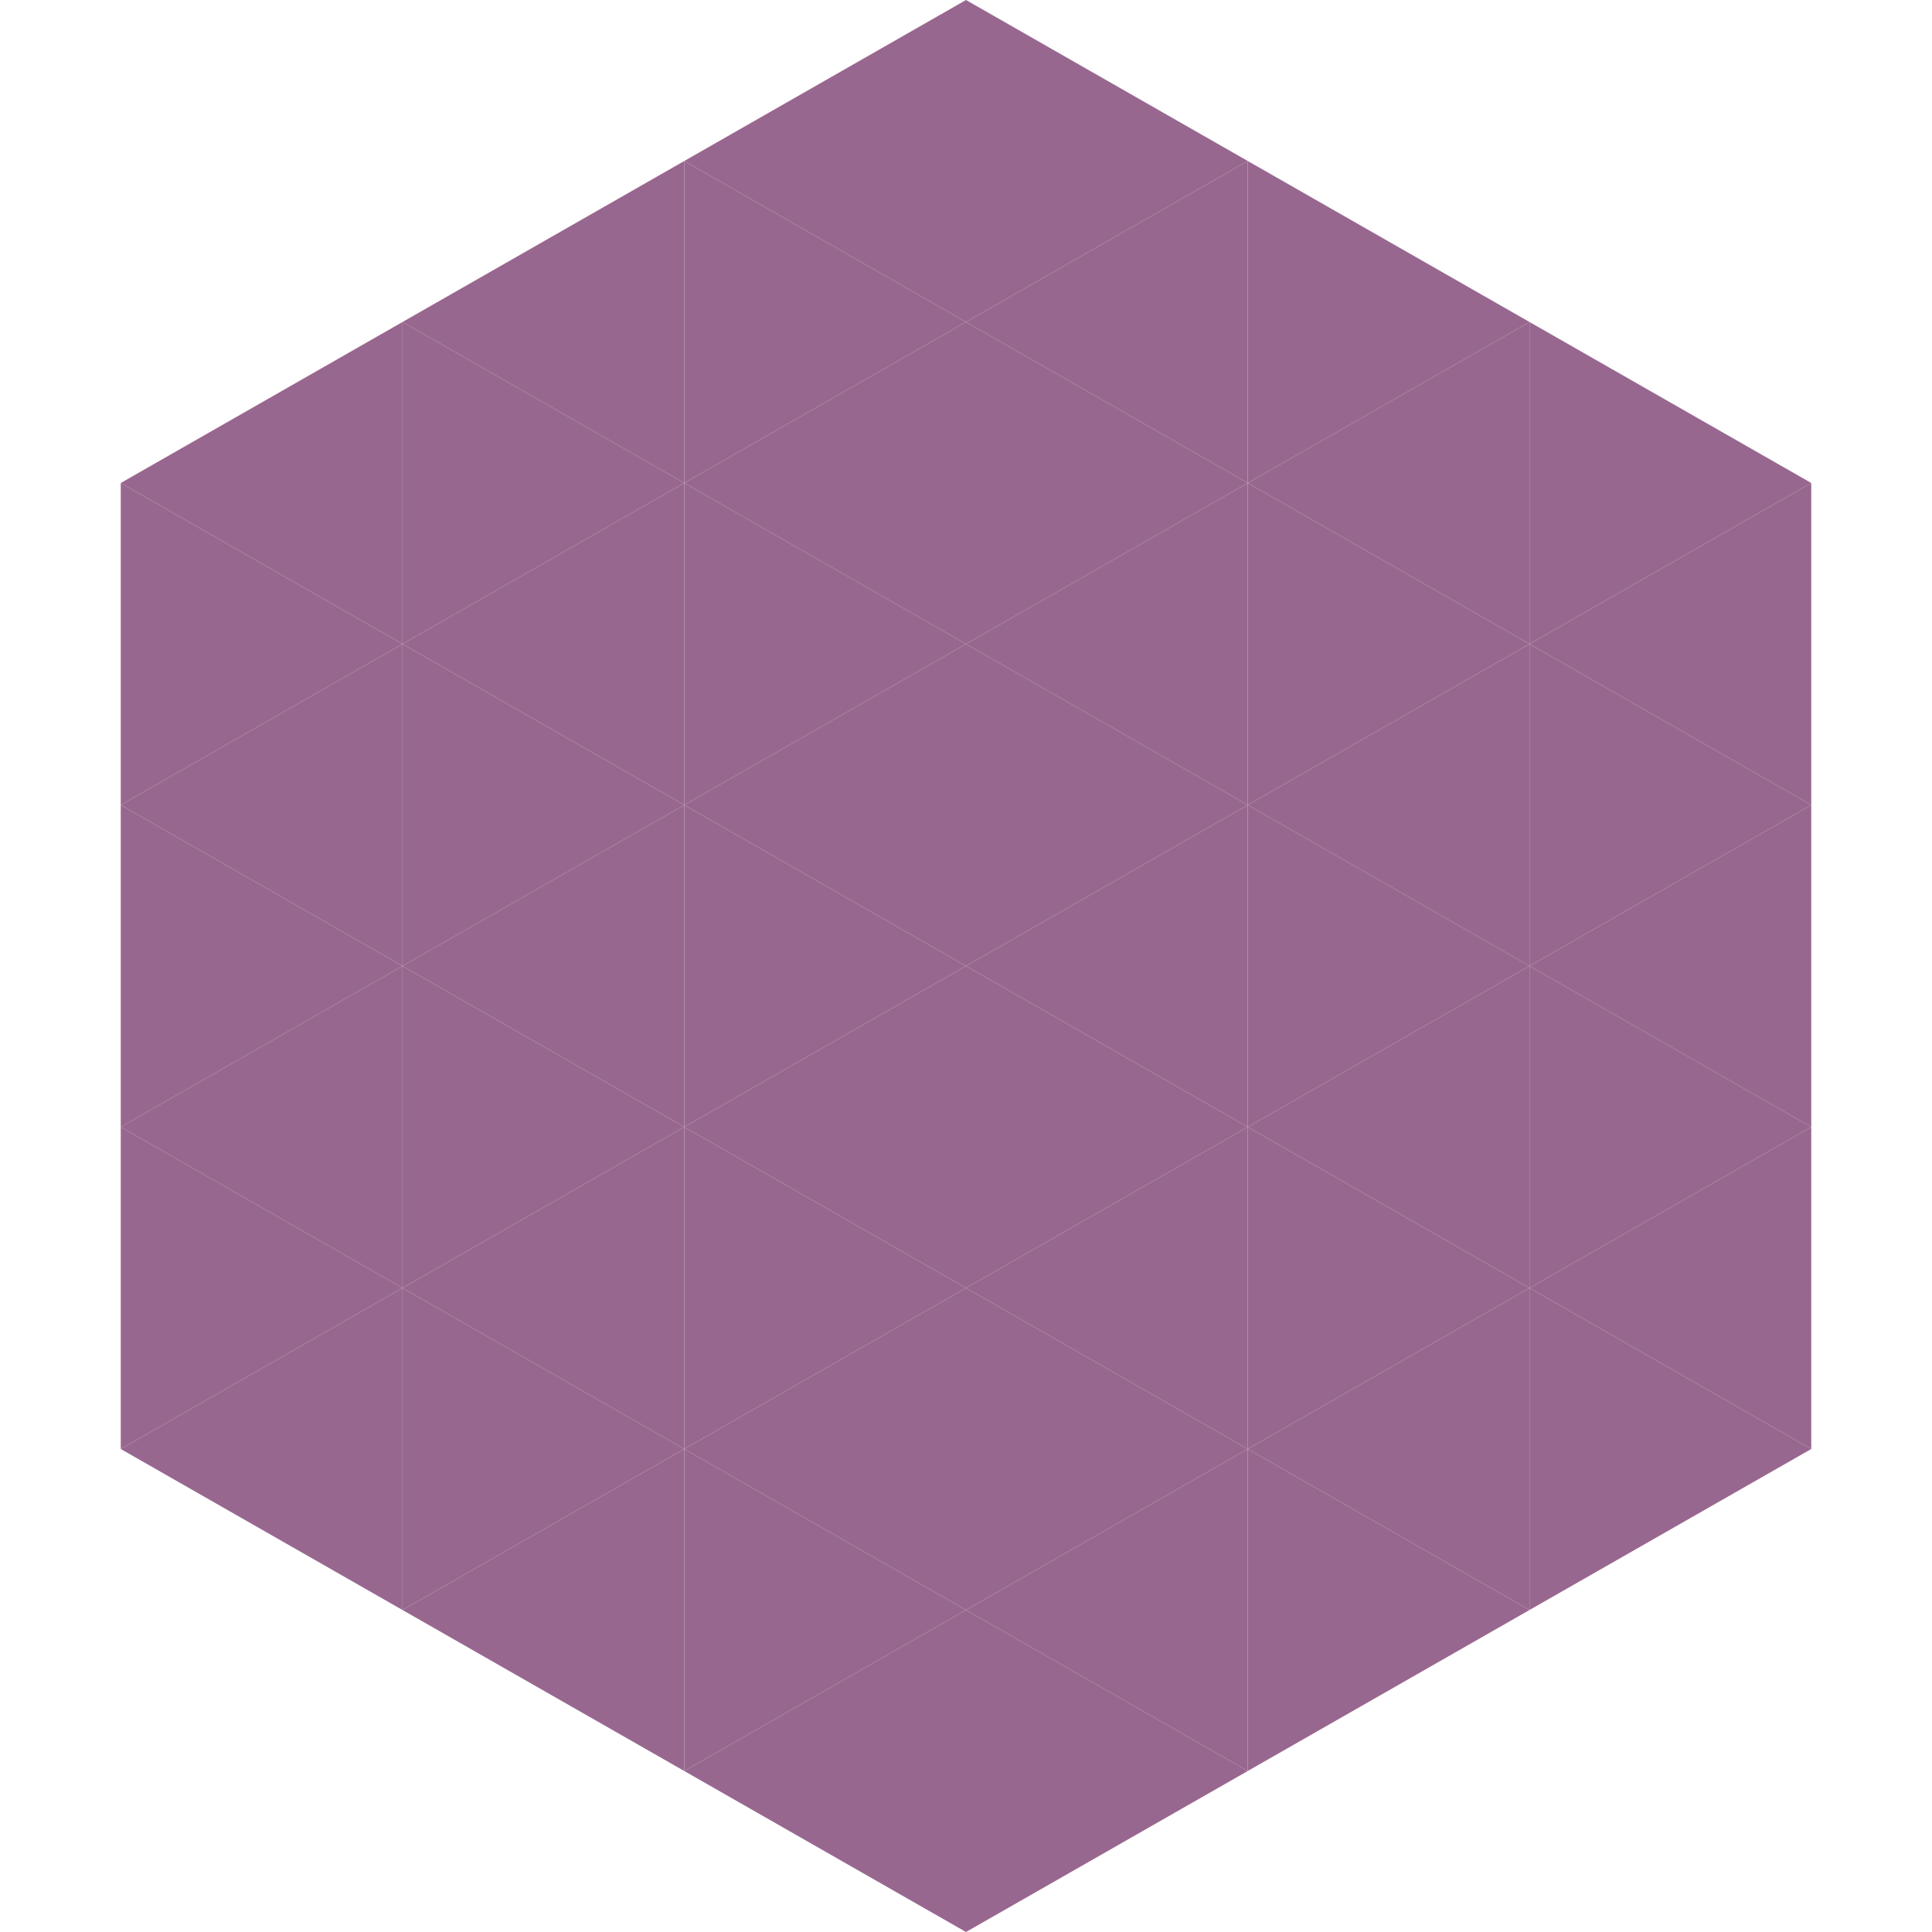
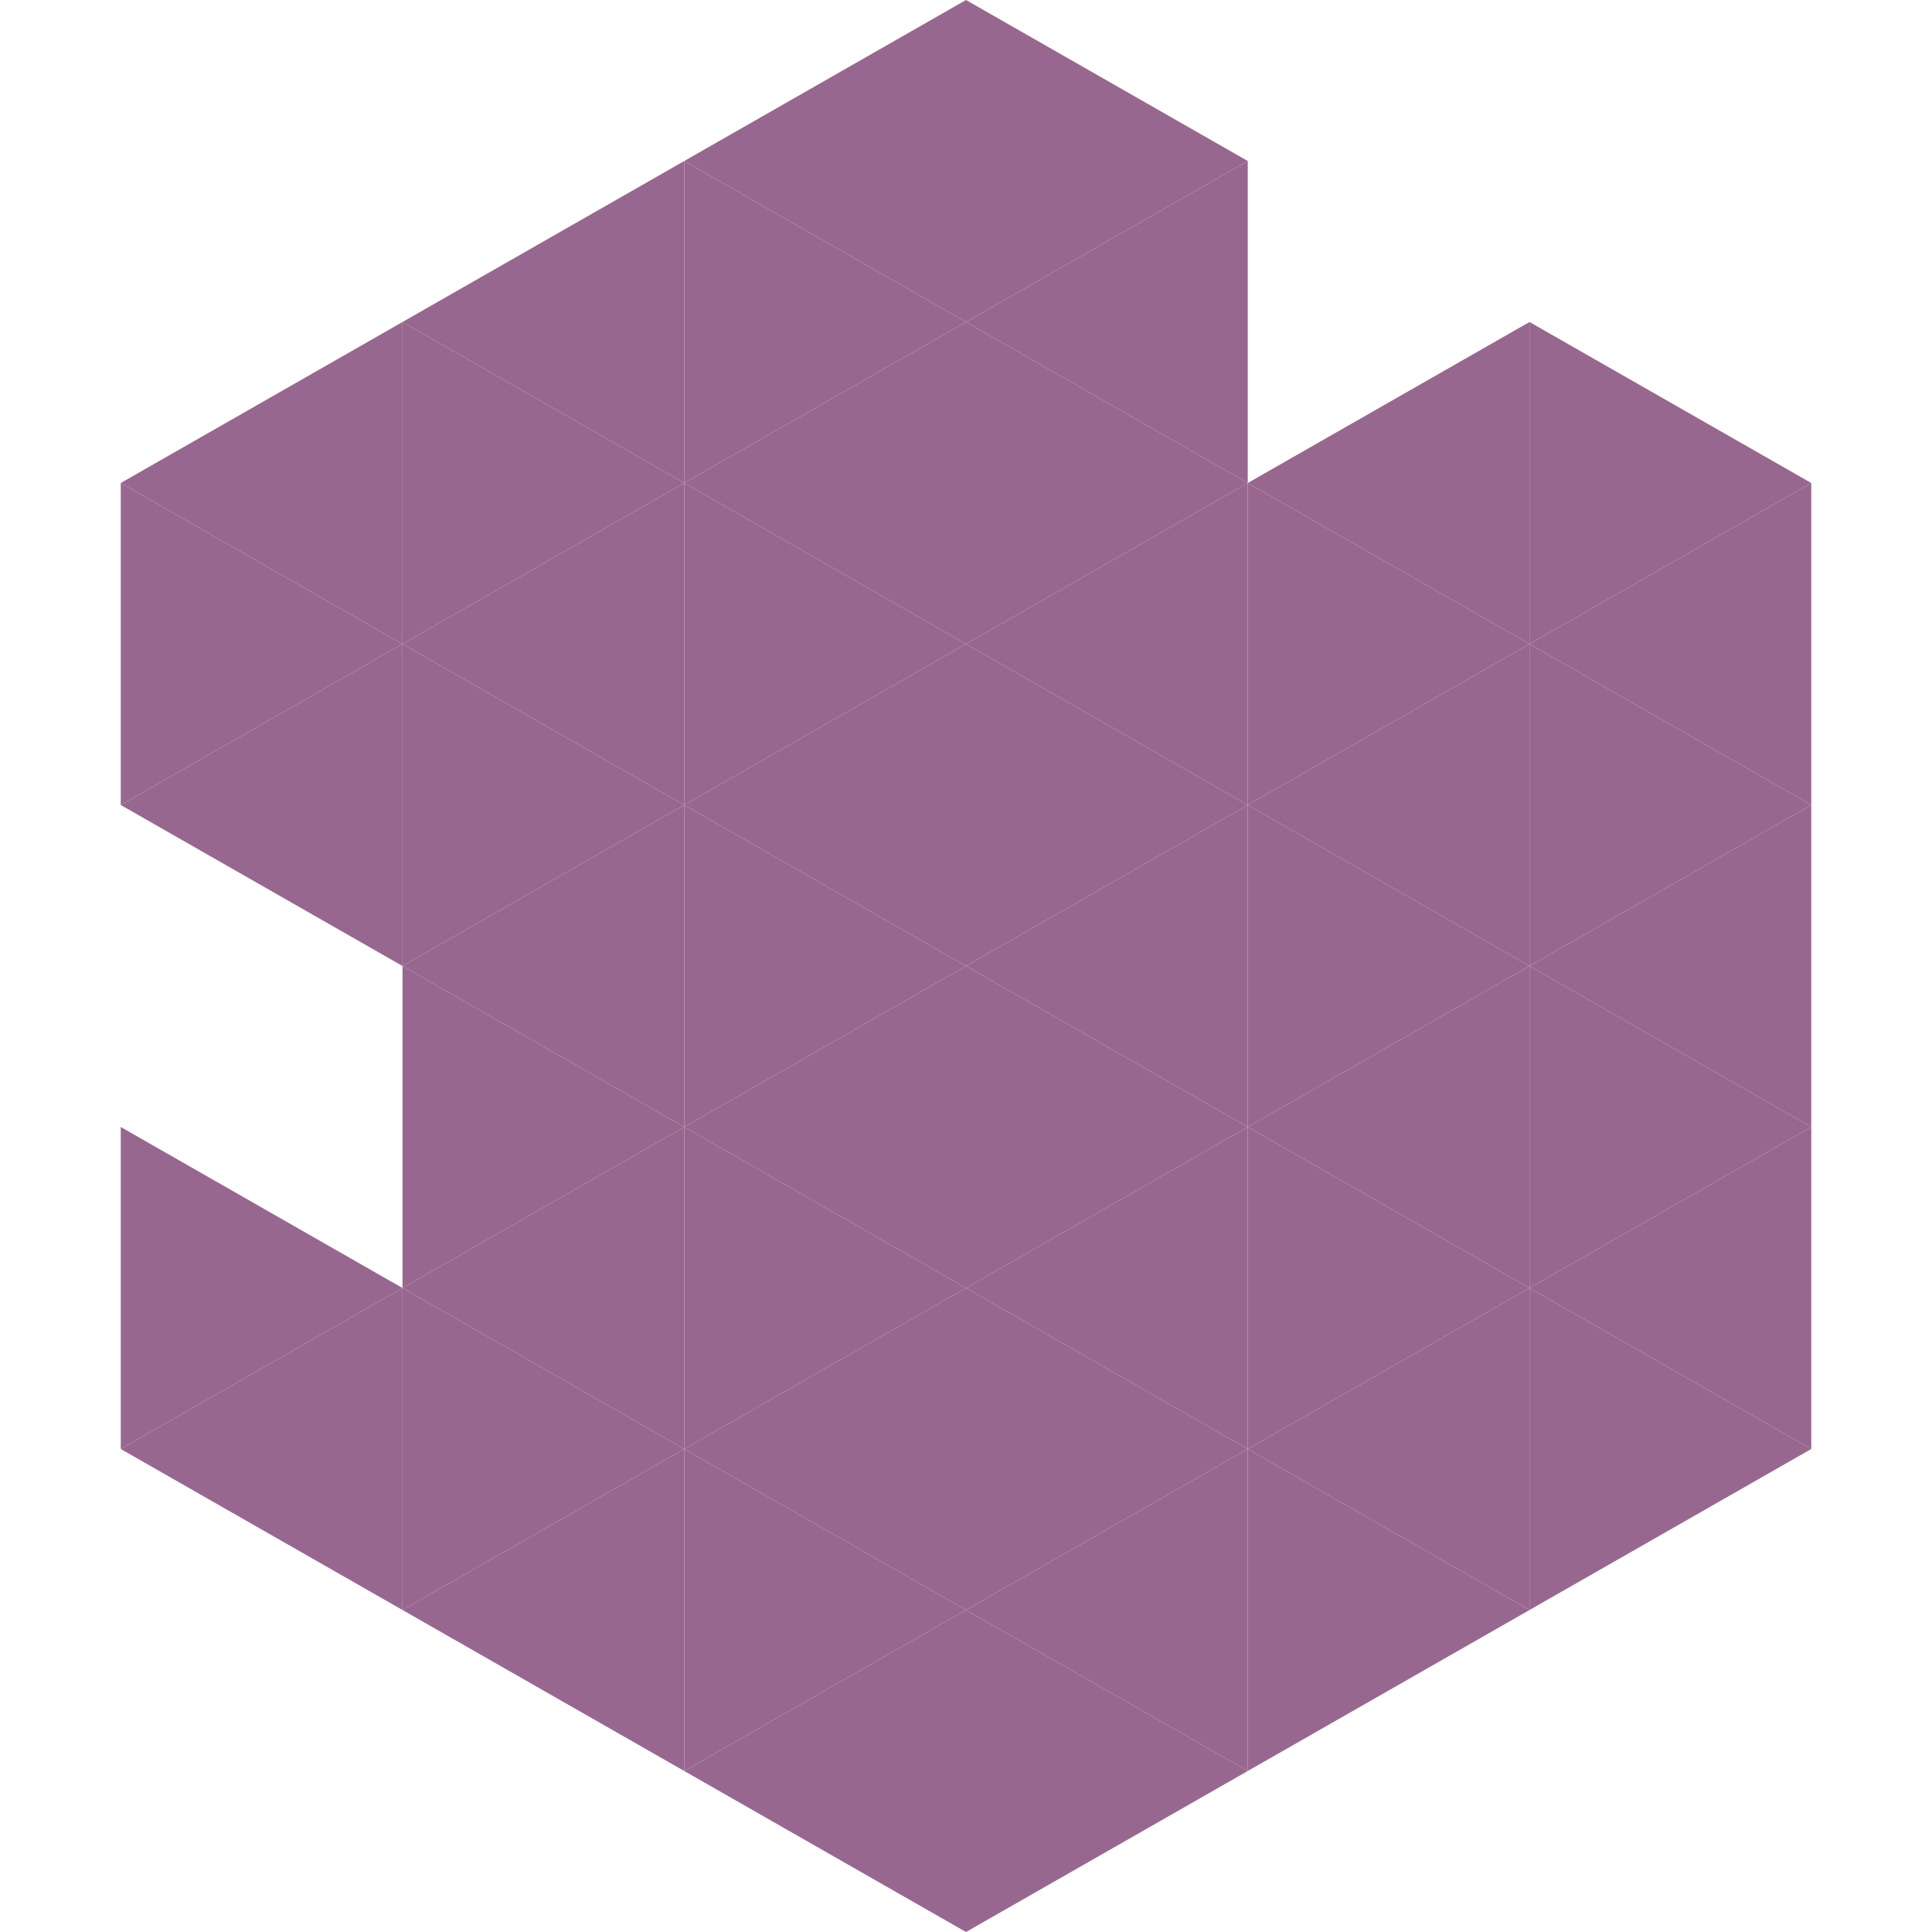
<svg xmlns="http://www.w3.org/2000/svg" width="240" height="240">
  <polygon points="50,40 15,60 50,80" style="fill:rgb(152,103,143)" />
  <polygon points="190,40 225,60 190,80" style="fill:rgb(152,103,143)" />
  <polygon points="15,60 50,80 15,100" style="fill:rgb(152,103,143)" />
  <polygon points="225,60 190,80 225,100" style="fill:rgb(152,103,143)" />
  <polygon points="50,80 15,100 50,120" style="fill:rgb(152,103,143)" />
  <polygon points="190,80 225,100 190,120" style="fill:rgb(152,103,143)" />
-   <polygon points="15,100 50,120 15,140" style="fill:rgb(152,103,143)" />
  <polygon points="225,100 190,120 225,140" style="fill:rgb(152,103,143)" />
-   <polygon points="50,120 15,140 50,160" style="fill:rgb(152,103,143)" />
  <polygon points="190,120 225,140 190,160" style="fill:rgb(152,103,143)" />
  <polygon points="15,140 50,160 15,180" style="fill:rgb(152,103,143)" />
  <polygon points="225,140 190,160 225,180" style="fill:rgb(152,103,143)" />
  <polygon points="50,160 15,180 50,200" style="fill:rgb(152,103,143)" />
  <polygon points="190,160 225,180 190,200" style="fill:rgb(152,103,143)" />
  <polygon points="15,180 50,200 15,220" style="fill:rgb(255,255,255); fill-opacity:0" />
  <polygon points="225,180 190,200 225,220" style="fill:rgb(255,255,255); fill-opacity:0" />
  <polygon points="50,0 85,20 50,40" style="fill:rgb(255,255,255); fill-opacity:0" />
  <polygon points="190,0 155,20 190,40" style="fill:rgb(255,255,255); fill-opacity:0" />
  <polygon points="85,20 50,40 85,60" style="fill:rgb(152,103,143)" />
-   <polygon points="155,20 190,40 155,60" style="fill:rgb(152,103,143)" />
  <polygon points="50,40 85,60 50,80" style="fill:rgb(152,103,143)" />
  <polygon points="190,40 155,60 190,80" style="fill:rgb(152,103,143)" />
  <polygon points="85,60 50,80 85,100" style="fill:rgb(152,103,143)" />
  <polygon points="155,60 190,80 155,100" style="fill:rgb(152,103,143)" />
  <polygon points="50,80 85,100 50,120" style="fill:rgb(152,103,143)" />
  <polygon points="190,80 155,100 190,120" style="fill:rgb(152,103,143)" />
  <polygon points="85,100 50,120 85,140" style="fill:rgb(152,103,143)" />
  <polygon points="155,100 190,120 155,140" style="fill:rgb(152,103,143)" />
  <polygon points="50,120 85,140 50,160" style="fill:rgb(152,103,143)" />
  <polygon points="190,120 155,140 190,160" style="fill:rgb(152,103,143)" />
  <polygon points="85,140 50,160 85,180" style="fill:rgb(152,103,143)" />
  <polygon points="155,140 190,160 155,180" style="fill:rgb(152,103,143)" />
  <polygon points="50,160 85,180 50,200" style="fill:rgb(152,103,143)" />
  <polygon points="190,160 155,180 190,200" style="fill:rgb(152,103,143)" />
  <polygon points="85,180 50,200 85,220" style="fill:rgb(152,103,143)" />
  <polygon points="155,180 190,200 155,220" style="fill:rgb(152,103,143)" />
  <polygon points="120,0 85,20 120,40" style="fill:rgb(152,103,143)" />
  <polygon points="120,0 155,20 120,40" style="fill:rgb(152,103,143)" />
  <polygon points="85,20 120,40 85,60" style="fill:rgb(152,103,143)" />
  <polygon points="155,20 120,40 155,60" style="fill:rgb(152,103,143)" />
  <polygon points="120,40 85,60 120,80" style="fill:rgb(152,103,143)" />
  <polygon points="120,40 155,60 120,80" style="fill:rgb(152,103,143)" />
  <polygon points="85,60 120,80 85,100" style="fill:rgb(152,103,143)" />
  <polygon points="155,60 120,80 155,100" style="fill:rgb(152,103,143)" />
  <polygon points="120,80 85,100 120,120" style="fill:rgb(152,103,143)" />
  <polygon points="120,80 155,100 120,120" style="fill:rgb(152,103,143)" />
  <polygon points="85,100 120,120 85,140" style="fill:rgb(152,103,143)" />
  <polygon points="155,100 120,120 155,140" style="fill:rgb(152,103,143)" />
  <polygon points="120,120 85,140 120,160" style="fill:rgb(152,103,143)" />
  <polygon points="120,120 155,140 120,160" style="fill:rgb(152,103,143)" />
  <polygon points="85,140 120,160 85,180" style="fill:rgb(152,103,143)" />
  <polygon points="155,140 120,160 155,180" style="fill:rgb(152,103,143)" />
  <polygon points="120,160 85,180 120,200" style="fill:rgb(152,103,143)" />
  <polygon points="120,160 155,180 120,200" style="fill:rgb(152,103,143)" />
  <polygon points="85,180 120,200 85,220" style="fill:rgb(152,103,143)" />
  <polygon points="155,180 120,200 155,220" style="fill:rgb(152,103,143)" />
  <polygon points="120,200 85,220 120,240" style="fill:rgb(152,103,143)" />
  <polygon points="120,200 155,220 120,240" style="fill:rgb(152,103,143)" />
  <polygon points="85,220 120,240 85,260" style="fill:rgb(255,255,255); fill-opacity:0" />
  <polygon points="155,220 120,240 155,260" style="fill:rgb(255,255,255); fill-opacity:0" />
</svg>